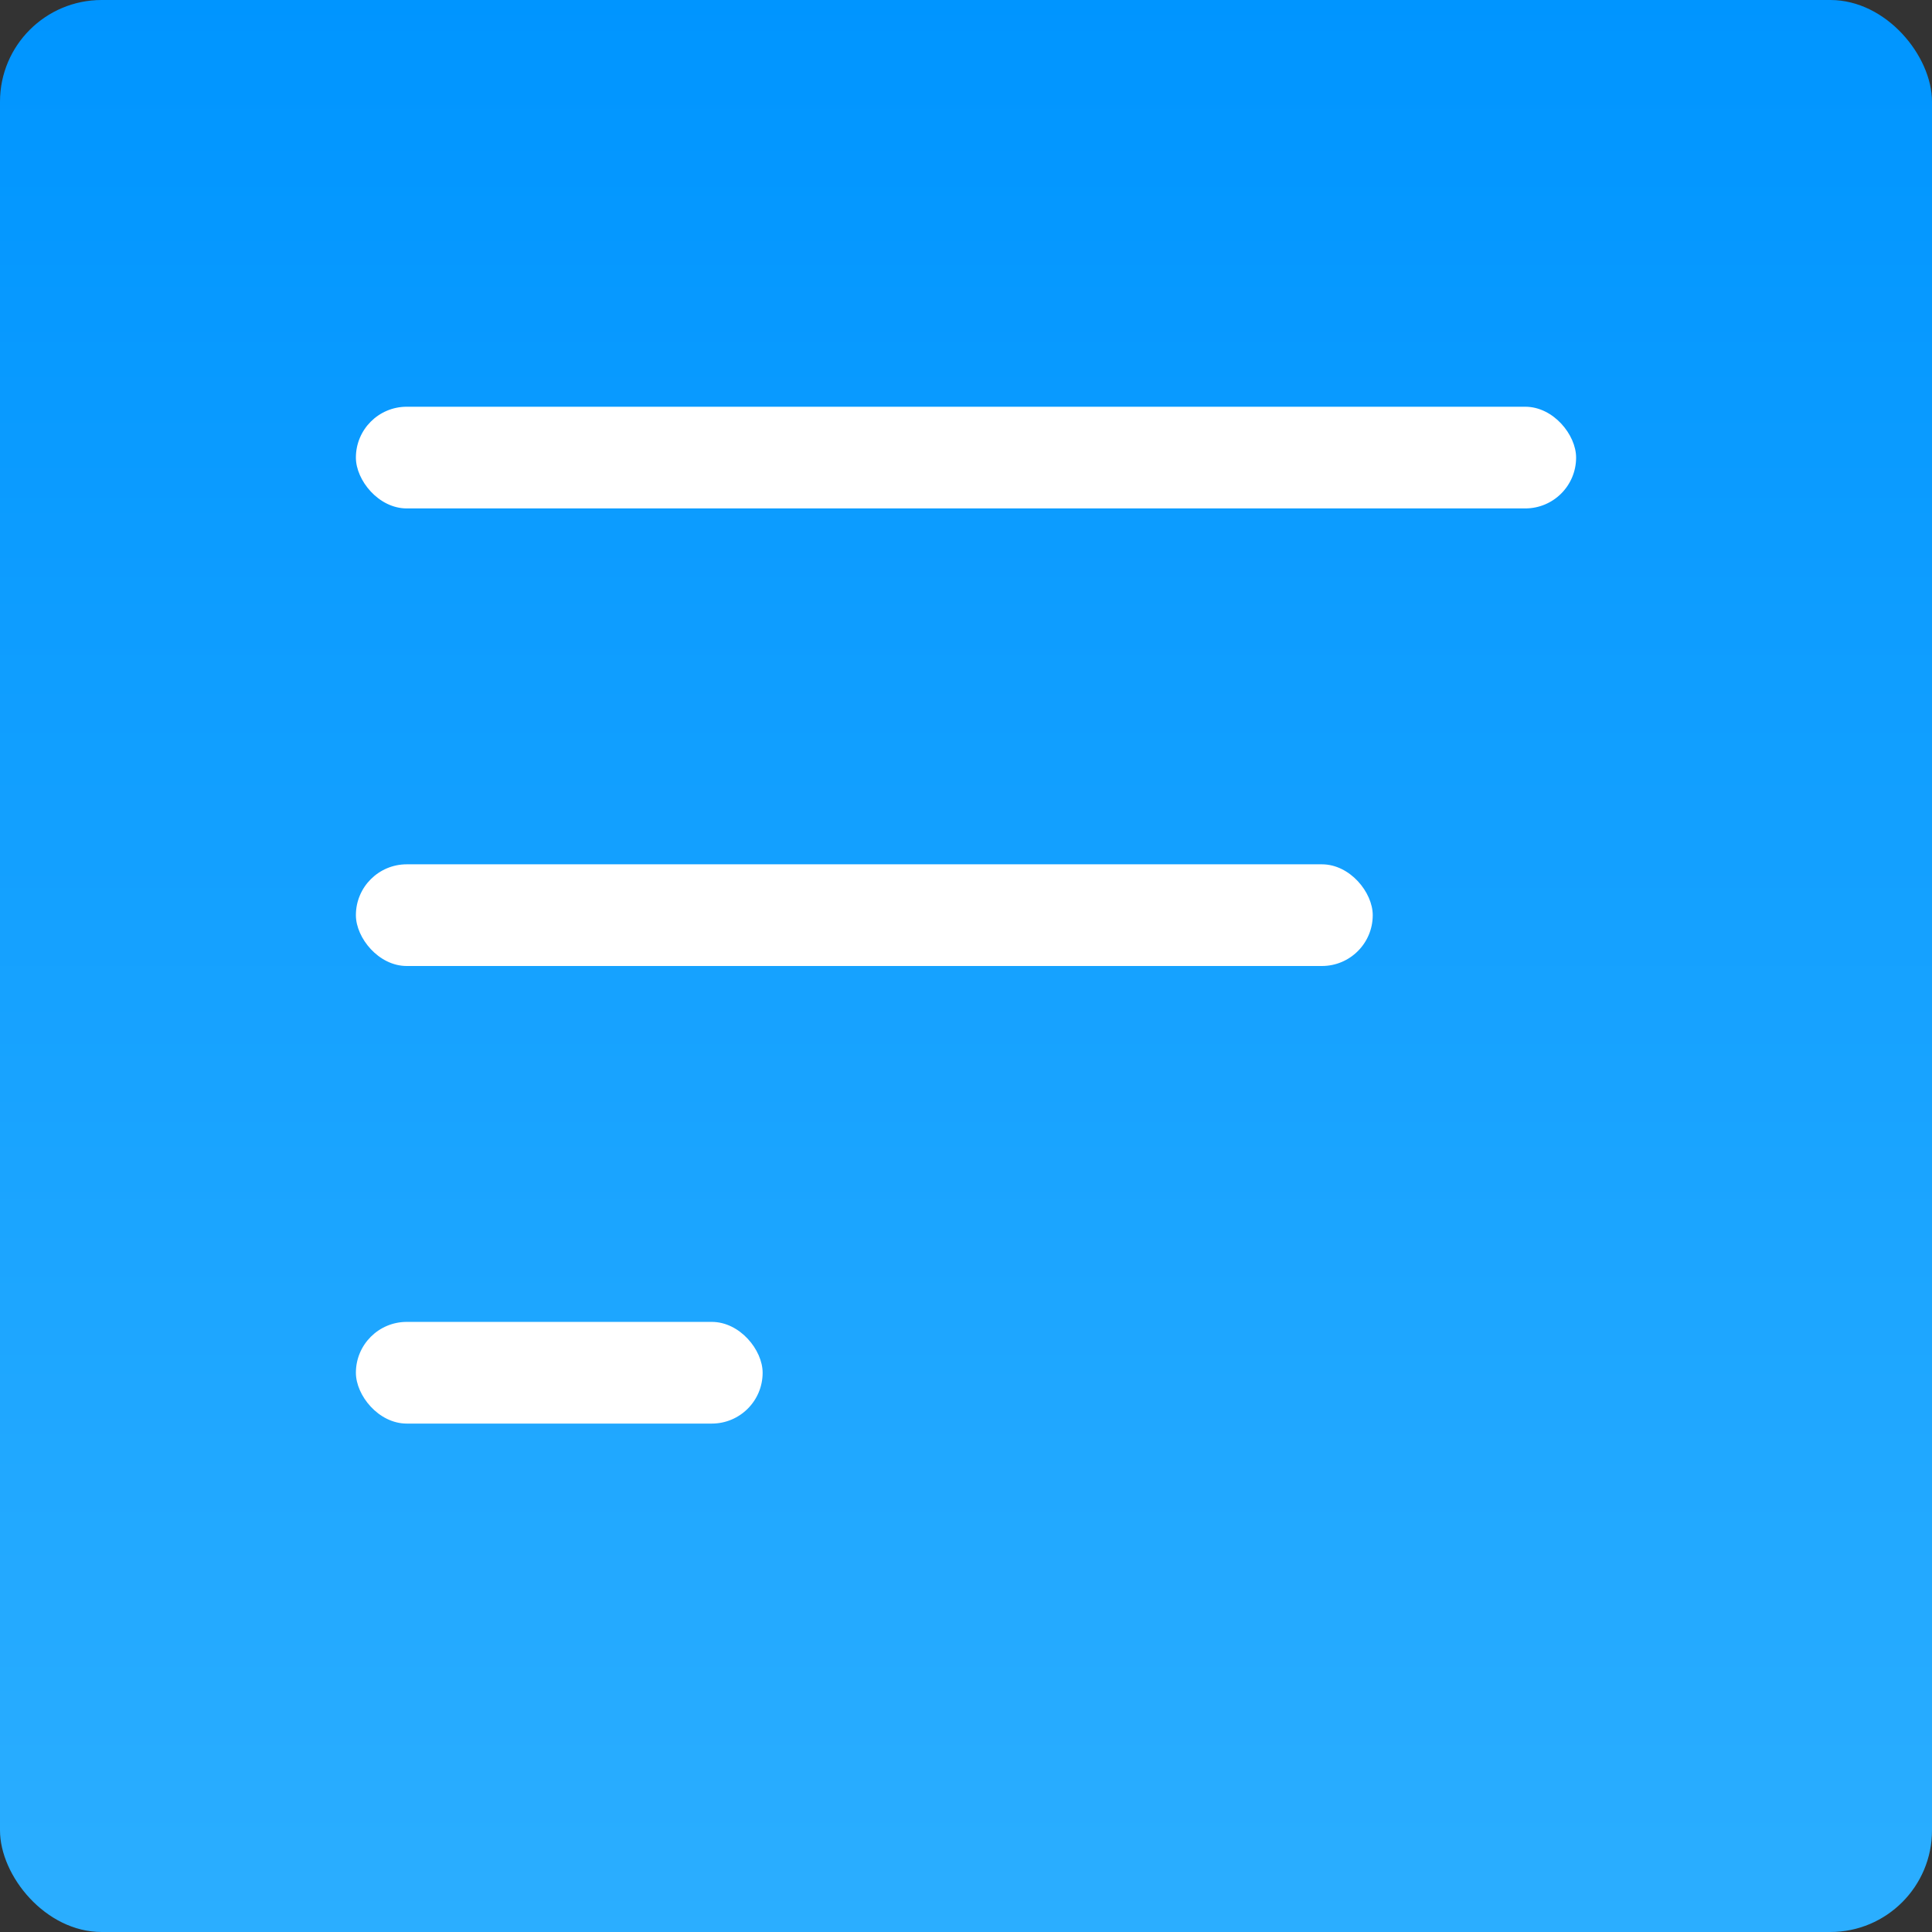
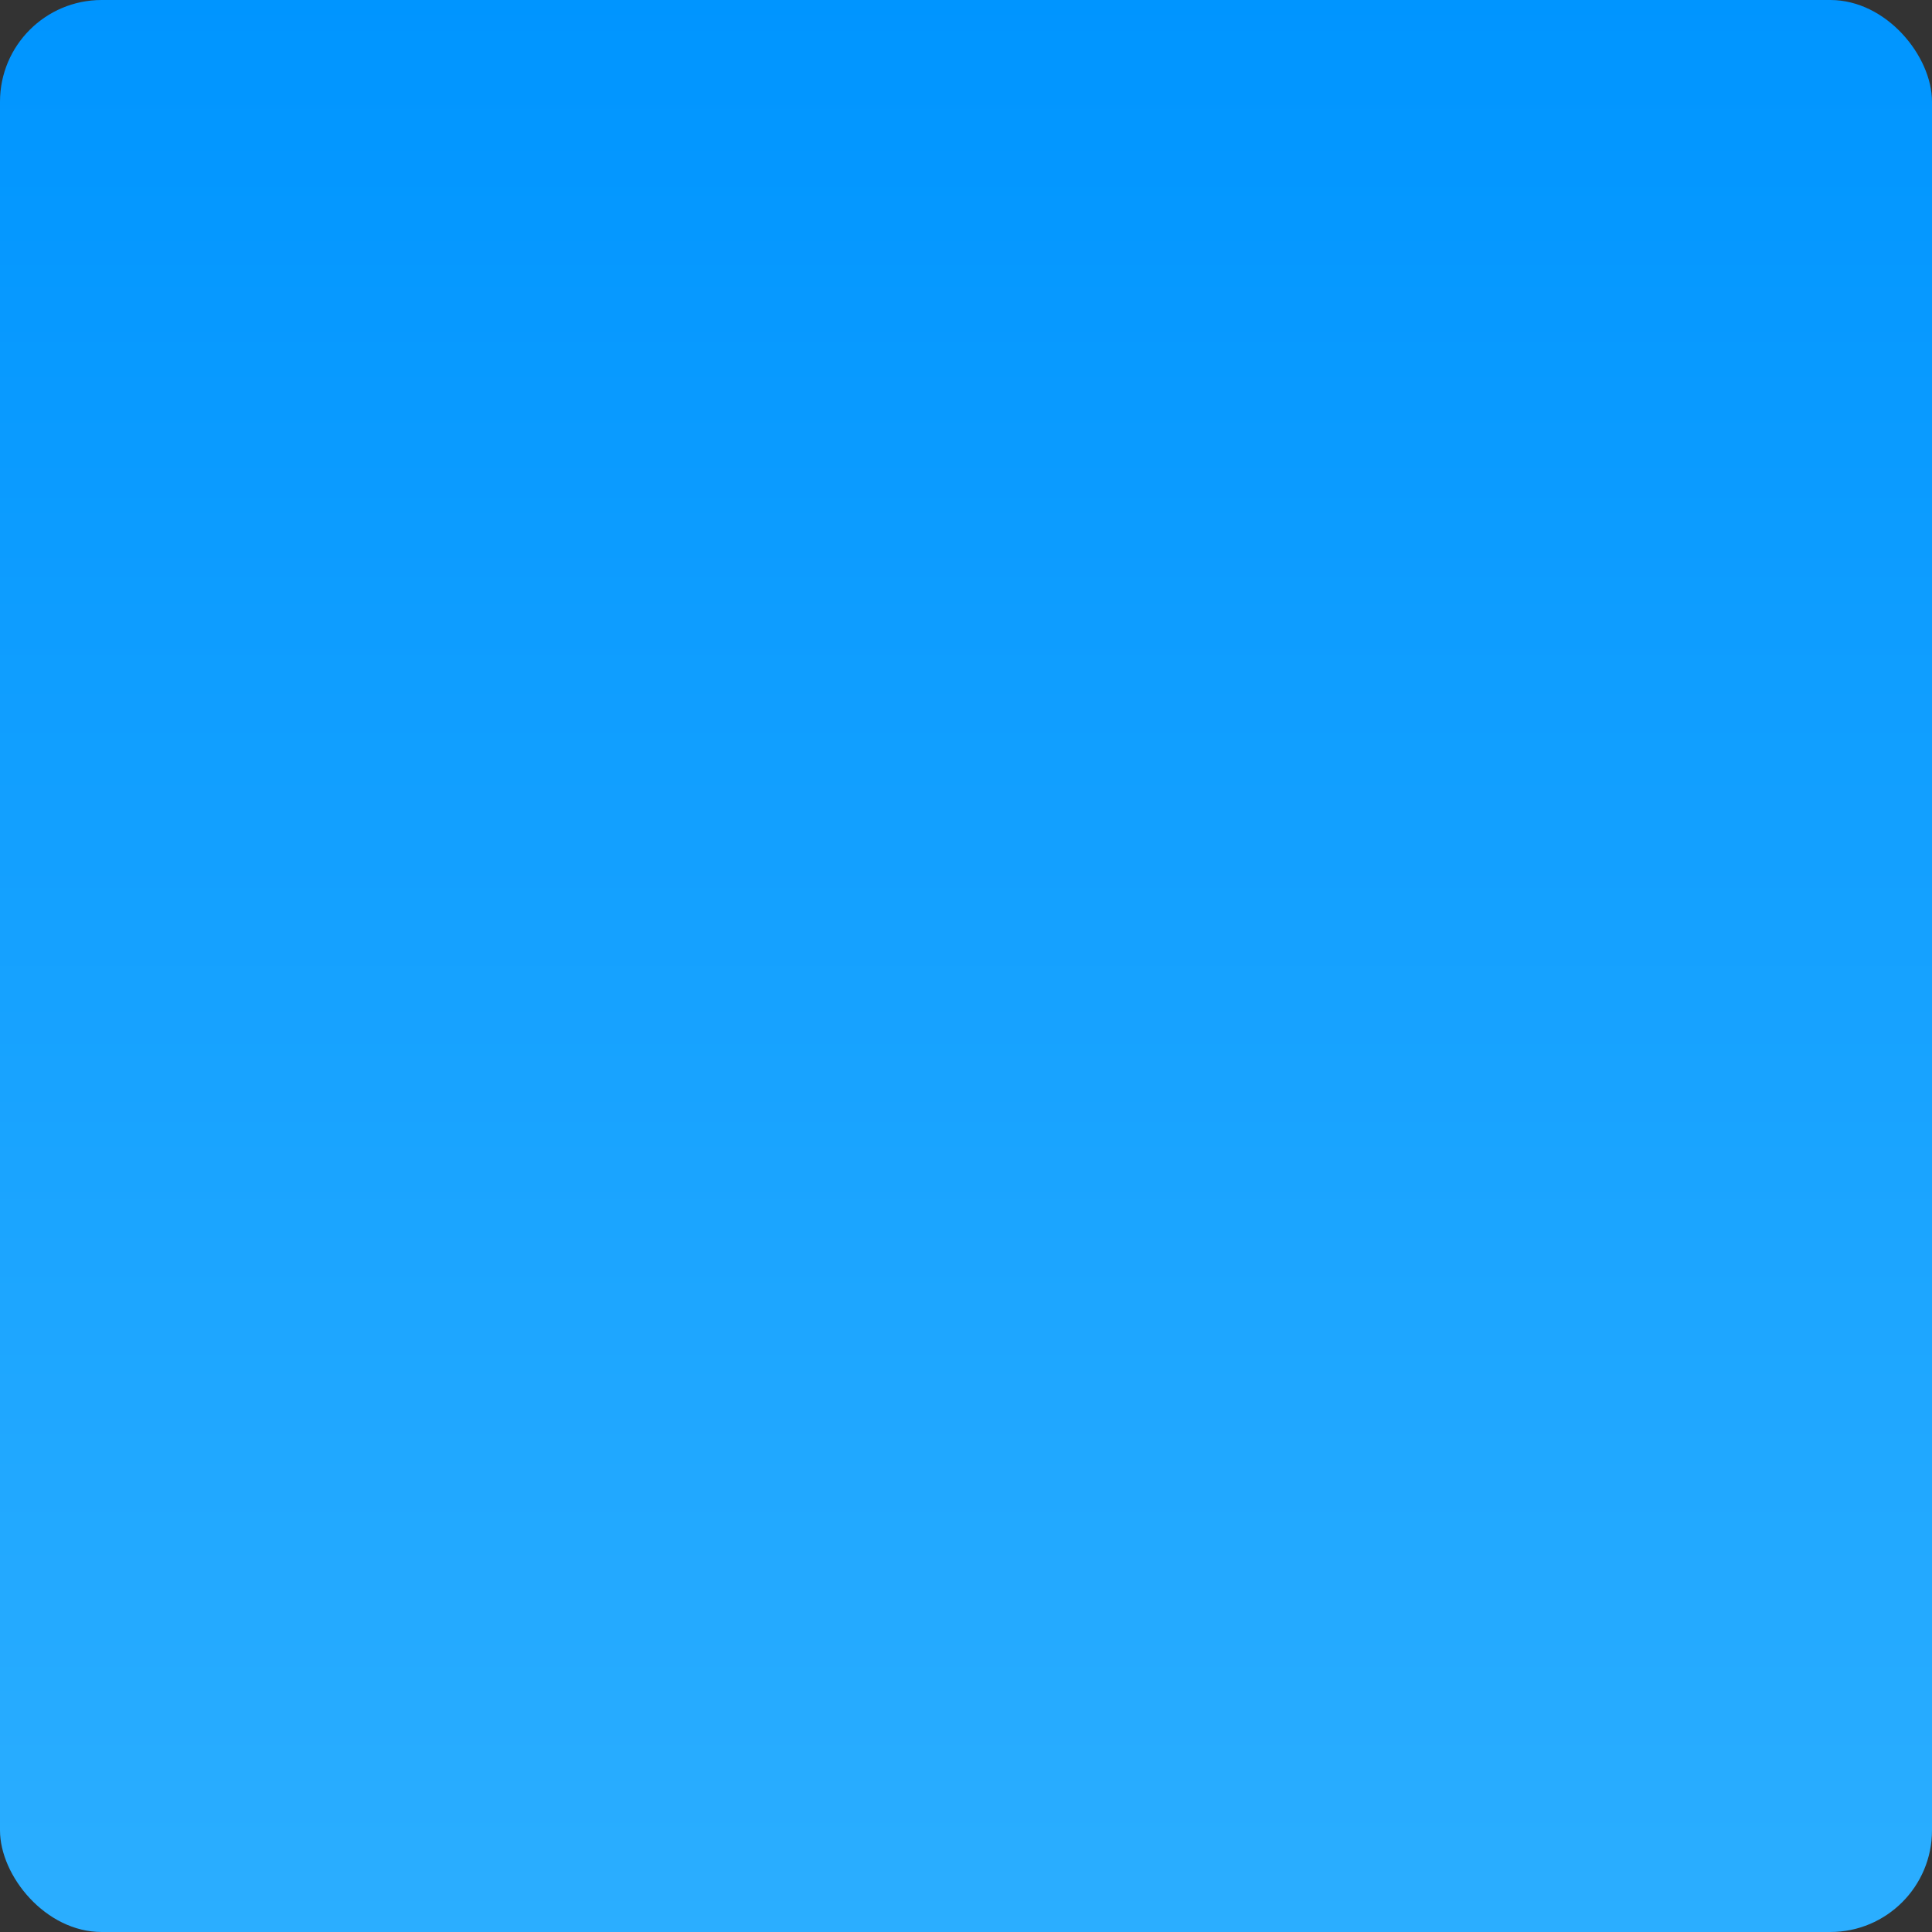
<svg xmlns="http://www.w3.org/2000/svg" viewBox="0 0 38 38">
  <rect x="0" y="0" width="38" height="38" fill="#333333" stroke="none" />
  <defs>
    <linearGradient id="a" x1="50%" x2="50%" y1="100%" y2="0%">
      <stop offset="0%" stop-color="#2BAEFF" />
      <stop offset="100%" stop-color="#0095FF" />
    </linearGradient>
  </defs>
  <g fill="none" fill-rule="evenodd">
    <rect width="38" height="38" fill="url(#a)" rx="2" />
-     <rect width="24" height="2" x="7" y="8" fill="#FFF" rx="1" />
-     <rect width="20" height="2" x="7" y="17" fill="#FFF" rx="1" />
-     <rect width="8" height="2" x="7" y="26" fill="#FFF" rx="1" />
  </g>
</svg>